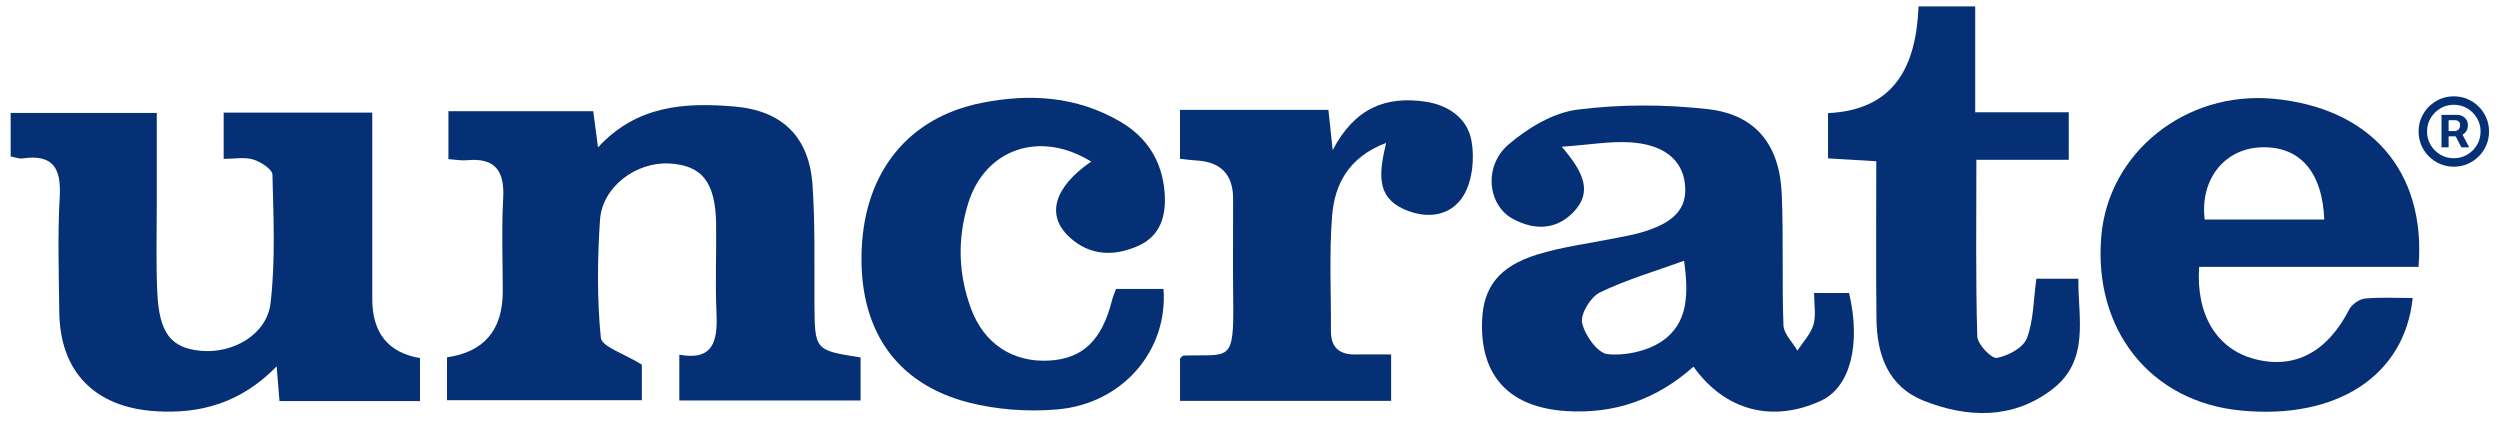
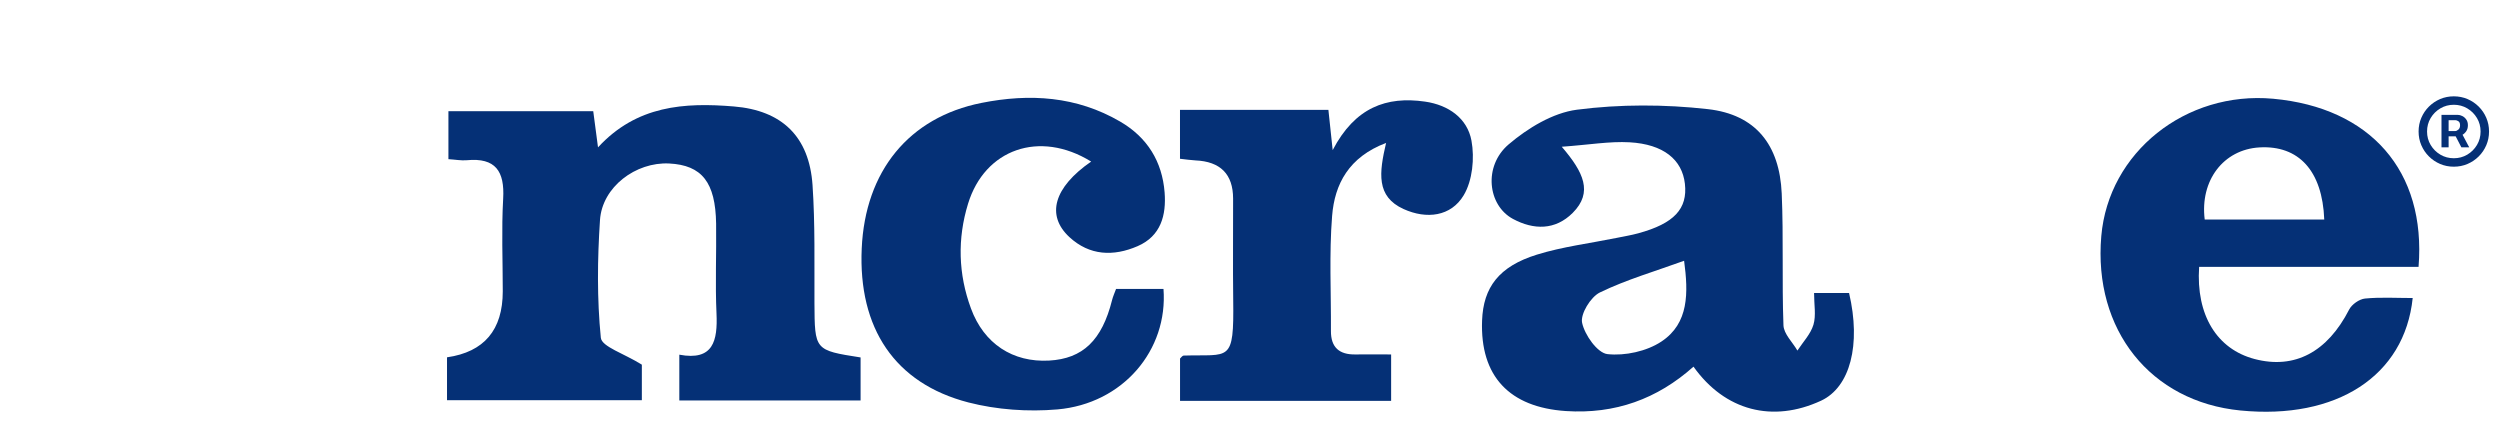
<svg xmlns="http://www.w3.org/2000/svg" fill="none" viewBox="0 0 195 33" height="33" width="195">
  <g clip-path="url(#clip0_203_4190)">
    <path fill="#053076" d="M50.064 28.441V31.216H34.867V27.871C37.766 27.453 39.216 25.736 39.216 22.72C39.216 20.314 39.111 17.898 39.247 15.496C39.37 13.361 38.659 12.283 36.407 12.498C35.977 12.537 35.539 12.45 34.977 12.415V8.675H46.273C46.387 9.526 46.488 10.293 46.645 11.494C49.669 8.211 53.395 7.987 57.234 8.303C60.991 8.61 63.119 10.648 63.378 14.44C63.584 17.491 63.514 20.564 63.527 23.632C63.549 27.319 63.532 27.319 67.126 27.88V31.238H52.987V27.665C55.637 28.165 55.984 26.582 55.887 24.452C55.782 22.12 55.887 19.783 55.857 17.447C55.808 14.216 54.751 12.884 52.197 12.752C49.586 12.621 46.966 14.589 46.799 17.166C46.597 20.217 46.562 23.312 46.865 26.346C46.935 27.043 48.673 27.573 50.06 28.441H50.064Z" />
-     <path fill="#053076" d="M0.836 8.807H12.228C12.228 11.292 12.228 13.677 12.228 16.066C12.228 18.328 12.163 20.594 12.272 22.852C12.426 26.003 13.343 27.139 15.651 27.362C18.153 27.604 20.816 26.1 21.102 23.654C21.492 20.344 21.33 16.965 21.251 13.62C21.242 13.199 20.342 12.625 19.754 12.441C19.092 12.235 18.319 12.393 17.446 12.393V8.785H29.036C29.036 12.331 29.036 15.742 29.036 19.152C29.036 20.537 29.036 21.922 29.036 23.312C29.036 25.965 30.277 27.506 32.761 27.932V31.281H21.799C21.733 30.47 21.672 29.708 21.58 28.577C18.82 31.409 15.656 32.316 12.066 32.07C7.384 31.75 4.676 28.997 4.624 24.338C4.593 21.348 4.487 18.346 4.659 15.365C4.786 13.116 4.141 12.011 1.754 12.357C1.49 12.397 1.205 12.27 0.832 12.204V8.807H0.836Z" />
    <path fill="#053076" d="M121.82 11.45C123.527 13.44 124.269 15.005 122.671 16.605C121.307 17.968 119.63 17.942 118.015 17.078C116.036 16.018 115.69 12.954 117.669 11.266C119.161 9.995 121.118 8.802 123 8.557C126.358 8.123 129.846 8.132 133.216 8.513C136.938 8.934 138.807 11.288 138.974 15.093C139.123 18.516 138.983 21.953 139.11 25.377C139.136 26.047 139.821 26.692 140.198 27.345C140.633 26.678 141.229 26.06 141.449 25.328C141.664 24.605 141.497 23.763 141.497 22.852H144.227C145.175 26.889 144.31 30.203 142.041 31.255C138.272 33 134.546 32.048 132.093 28.599C129.267 31.123 125.967 32.316 122.136 32.062C117.739 31.768 115.439 29.352 115.602 25.004C115.698 22.413 116.914 20.783 119.876 19.862C121.886 19.24 124.005 18.981 126.077 18.56C126.647 18.442 127.226 18.35 127.788 18.196C130.579 17.433 131.645 16.289 131.422 14.33C131.207 12.449 129.75 11.248 127.108 11.099C125.55 11.012 123.975 11.292 121.82 11.446V11.45ZM131.36 20.34C129.105 21.16 126.862 21.808 124.791 22.812C124.071 23.163 123.259 24.491 123.404 25.175C123.606 26.131 124.602 27.538 125.383 27.621C126.752 27.77 128.442 27.402 129.592 26.639C131.742 25.214 131.694 22.834 131.36 20.34Z" />
    <path fill="#053076" d="M188.642 20.818H171.532C171.278 24.588 172.928 27.231 175.855 28.003C178.984 28.827 181.533 27.459 183.232 24.149C183.438 23.742 184.026 23.33 184.473 23.286C185.698 23.168 186.94 23.246 188.19 23.246C187.558 29.34 182.235 32.754 174.753 32.018C167.741 31.33 163.269 25.727 163.901 18.416C164.463 11.884 170.479 7.08 177.307 7.702C184.86 8.395 189.252 13.309 188.647 20.818H188.642ZM181.292 17.122C181.147 13.322 179.3 11.319 176.232 11.498C173.428 11.665 171.589 14.076 171.967 17.122H181.292Z" />
    <path fill="#053076" d="M85.105 12.599C81.081 10.118 76.811 11.634 75.508 15.891C74.669 18.626 74.744 21.379 75.736 24.062C76.749 26.819 79.005 28.279 81.827 28.125C84.46 27.981 85.956 26.543 86.742 23.404C86.812 23.128 86.93 22.869 87.053 22.536H90.752C91.117 27.314 87.584 31.492 82.472 31.935C80.186 32.132 77.754 31.961 75.538 31.391C69.785 29.901 66.937 25.592 67.214 19.384C67.481 13.348 70.895 9.153 76.556 8.027C80.313 7.277 83.977 7.501 87.378 9.486C89.497 10.723 90.652 12.603 90.84 15.01C90.976 16.776 90.555 18.411 88.734 19.2C86.851 20.016 84.986 19.946 83.415 18.495C81.581 16.798 82.191 14.62 85.109 12.603L85.105 12.599Z" />
-     <path fill="#053076" d="M146.351 12.577C144.947 12.493 143.815 12.428 142.586 12.353V8.824C147.843 8.57 149.458 5.094 149.647 0.5H154.066V8.759H161.363V12.463H154.158C154.158 17.228 154.096 21.734 154.228 26.236C154.246 26.85 155.33 27.985 155.751 27.915C156.624 27.761 157.813 27.126 158.094 26.389C158.625 25.009 158.603 23.417 158.836 21.743H162.114C162.074 24.789 163.044 28.108 160.056 30.383C156.993 32.715 153.482 32.61 150.068 31.264C147.264 30.159 146.395 27.665 146.364 24.864C146.316 20.853 146.351 16.842 146.351 12.581V12.577Z" />
    <path fill="#053076" d="M108.118 11.147C105.2 12.252 104.102 14.365 103.905 16.837C103.668 19.814 103.83 22.821 103.813 25.815C103.804 27.104 104.471 27.669 105.726 27.647C106.595 27.63 107.468 27.647 108.508 27.647V31.268H92.043V27.967C92.114 27.906 92.219 27.739 92.329 27.735C95.923 27.621 96.256 28.357 96.19 23.373C96.155 20.743 96.19 18.117 96.182 15.487C96.178 13.588 95.197 12.595 93.237 12.511C92.877 12.493 92.522 12.436 92.039 12.384V8.57C93.992 8.57 95.931 8.57 97.876 8.57C99.82 8.57 101.658 8.57 103.615 8.57C103.716 9.512 103.795 10.266 103.949 11.709C105.691 8.373 108.148 7.492 111.154 7.926C112.984 8.189 114.454 9.227 114.775 10.972C115.025 12.331 114.858 14.076 114.169 15.229C113.177 16.89 111.273 17.118 109.483 16.307C107.323 15.329 107.574 13.475 108.113 11.156L108.118 11.147Z" />
    <path fill="#053076" d="M190.436 11.493V8.961H191.72C191.823 8.961 191.935 8.991 192.057 9.05C192.178 9.108 192.281 9.197 192.366 9.318C192.453 9.437 192.496 9.588 192.496 9.771C192.496 9.956 192.452 10.114 192.362 10.244C192.273 10.372 192.165 10.469 192.036 10.536C191.91 10.602 191.791 10.635 191.679 10.635H190.752V10.223H191.507C191.583 10.223 191.664 10.186 191.751 10.11C191.84 10.035 191.885 9.922 191.885 9.771C191.885 9.615 191.84 9.51 191.751 9.455C191.664 9.4 191.587 9.373 191.521 9.373H190.992V11.493H190.436ZM191.967 10.299L192.599 11.493H191.988L191.37 10.299H191.967ZM191.397 13.002C191.017 13.002 190.662 12.931 190.329 12.789C189.998 12.647 189.706 12.451 189.454 12.199C189.202 11.948 189.005 11.656 188.863 11.325C188.721 10.993 188.65 10.637 188.65 10.258C188.65 9.878 188.721 9.523 188.863 9.191C189.005 8.859 189.202 8.568 189.454 8.316C189.706 8.065 189.998 7.868 190.329 7.726C190.662 7.585 191.017 7.514 191.397 7.514C191.777 7.514 192.133 7.585 192.466 7.726C192.797 7.868 193.089 8.065 193.341 8.316C193.593 8.568 193.79 8.859 193.932 9.191C194.073 9.523 194.145 9.878 194.145 10.258C194.145 10.637 194.073 10.993 193.932 11.325C193.79 11.656 193.593 11.948 193.341 12.199C193.089 12.451 192.797 12.647 192.466 12.789C192.133 12.931 191.777 13.002 191.397 13.002ZM191.397 12.343C191.782 12.343 192.132 12.249 192.448 12.062C192.764 11.874 193.016 11.623 193.204 11.307C193.392 10.992 193.485 10.642 193.485 10.258C193.485 9.874 193.392 9.524 193.204 9.208C193.016 8.893 192.764 8.641 192.448 8.454C192.132 8.266 191.782 8.172 191.397 8.172C191.013 8.172 190.662 8.266 190.347 8.454C190.031 8.641 189.779 8.893 189.591 9.208C189.403 9.524 189.31 9.874 189.31 10.258C189.31 10.642 189.403 10.992 189.591 11.307C189.779 11.623 190.031 11.874 190.347 12.062C190.662 12.249 191.013 12.343 191.397 12.343Z" />
  </g>
  <defs>
    <clipPath id="clip0_203_4190">
      <rect transform="translate(0.832 0.5)" fill="white" height="32" width="193.524" />
    </clipPath>
  </defs>
</svg>